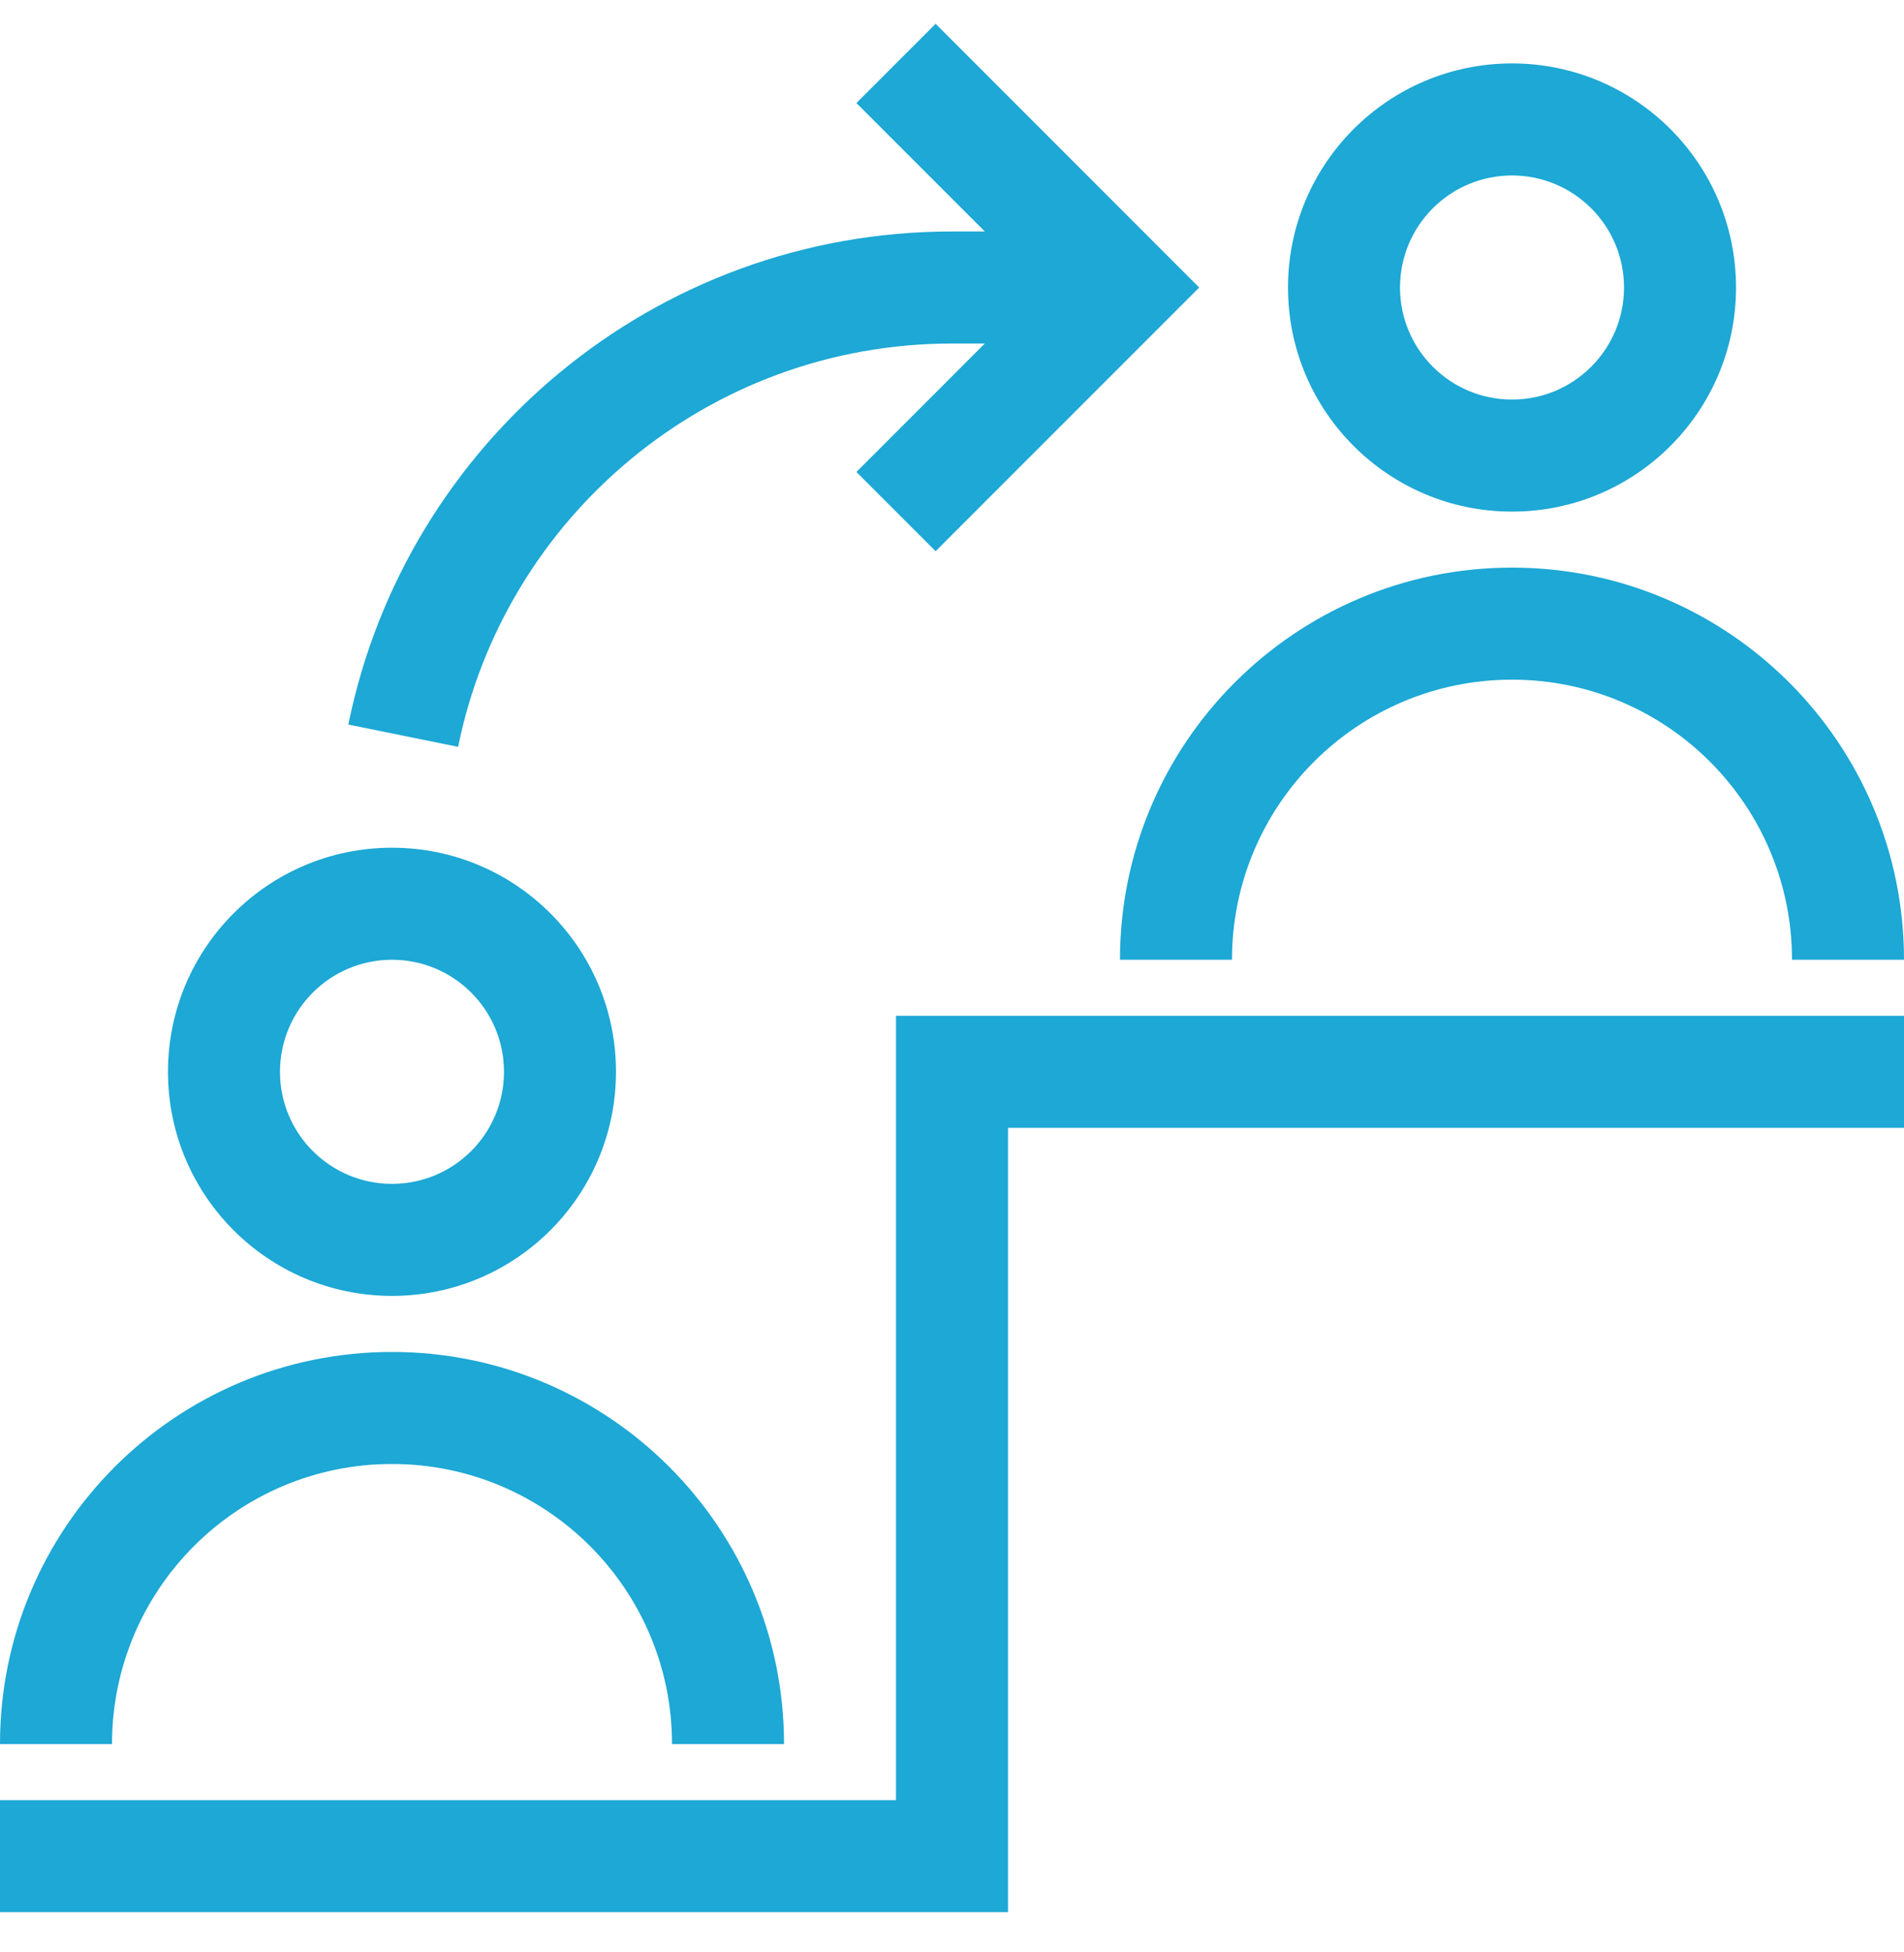
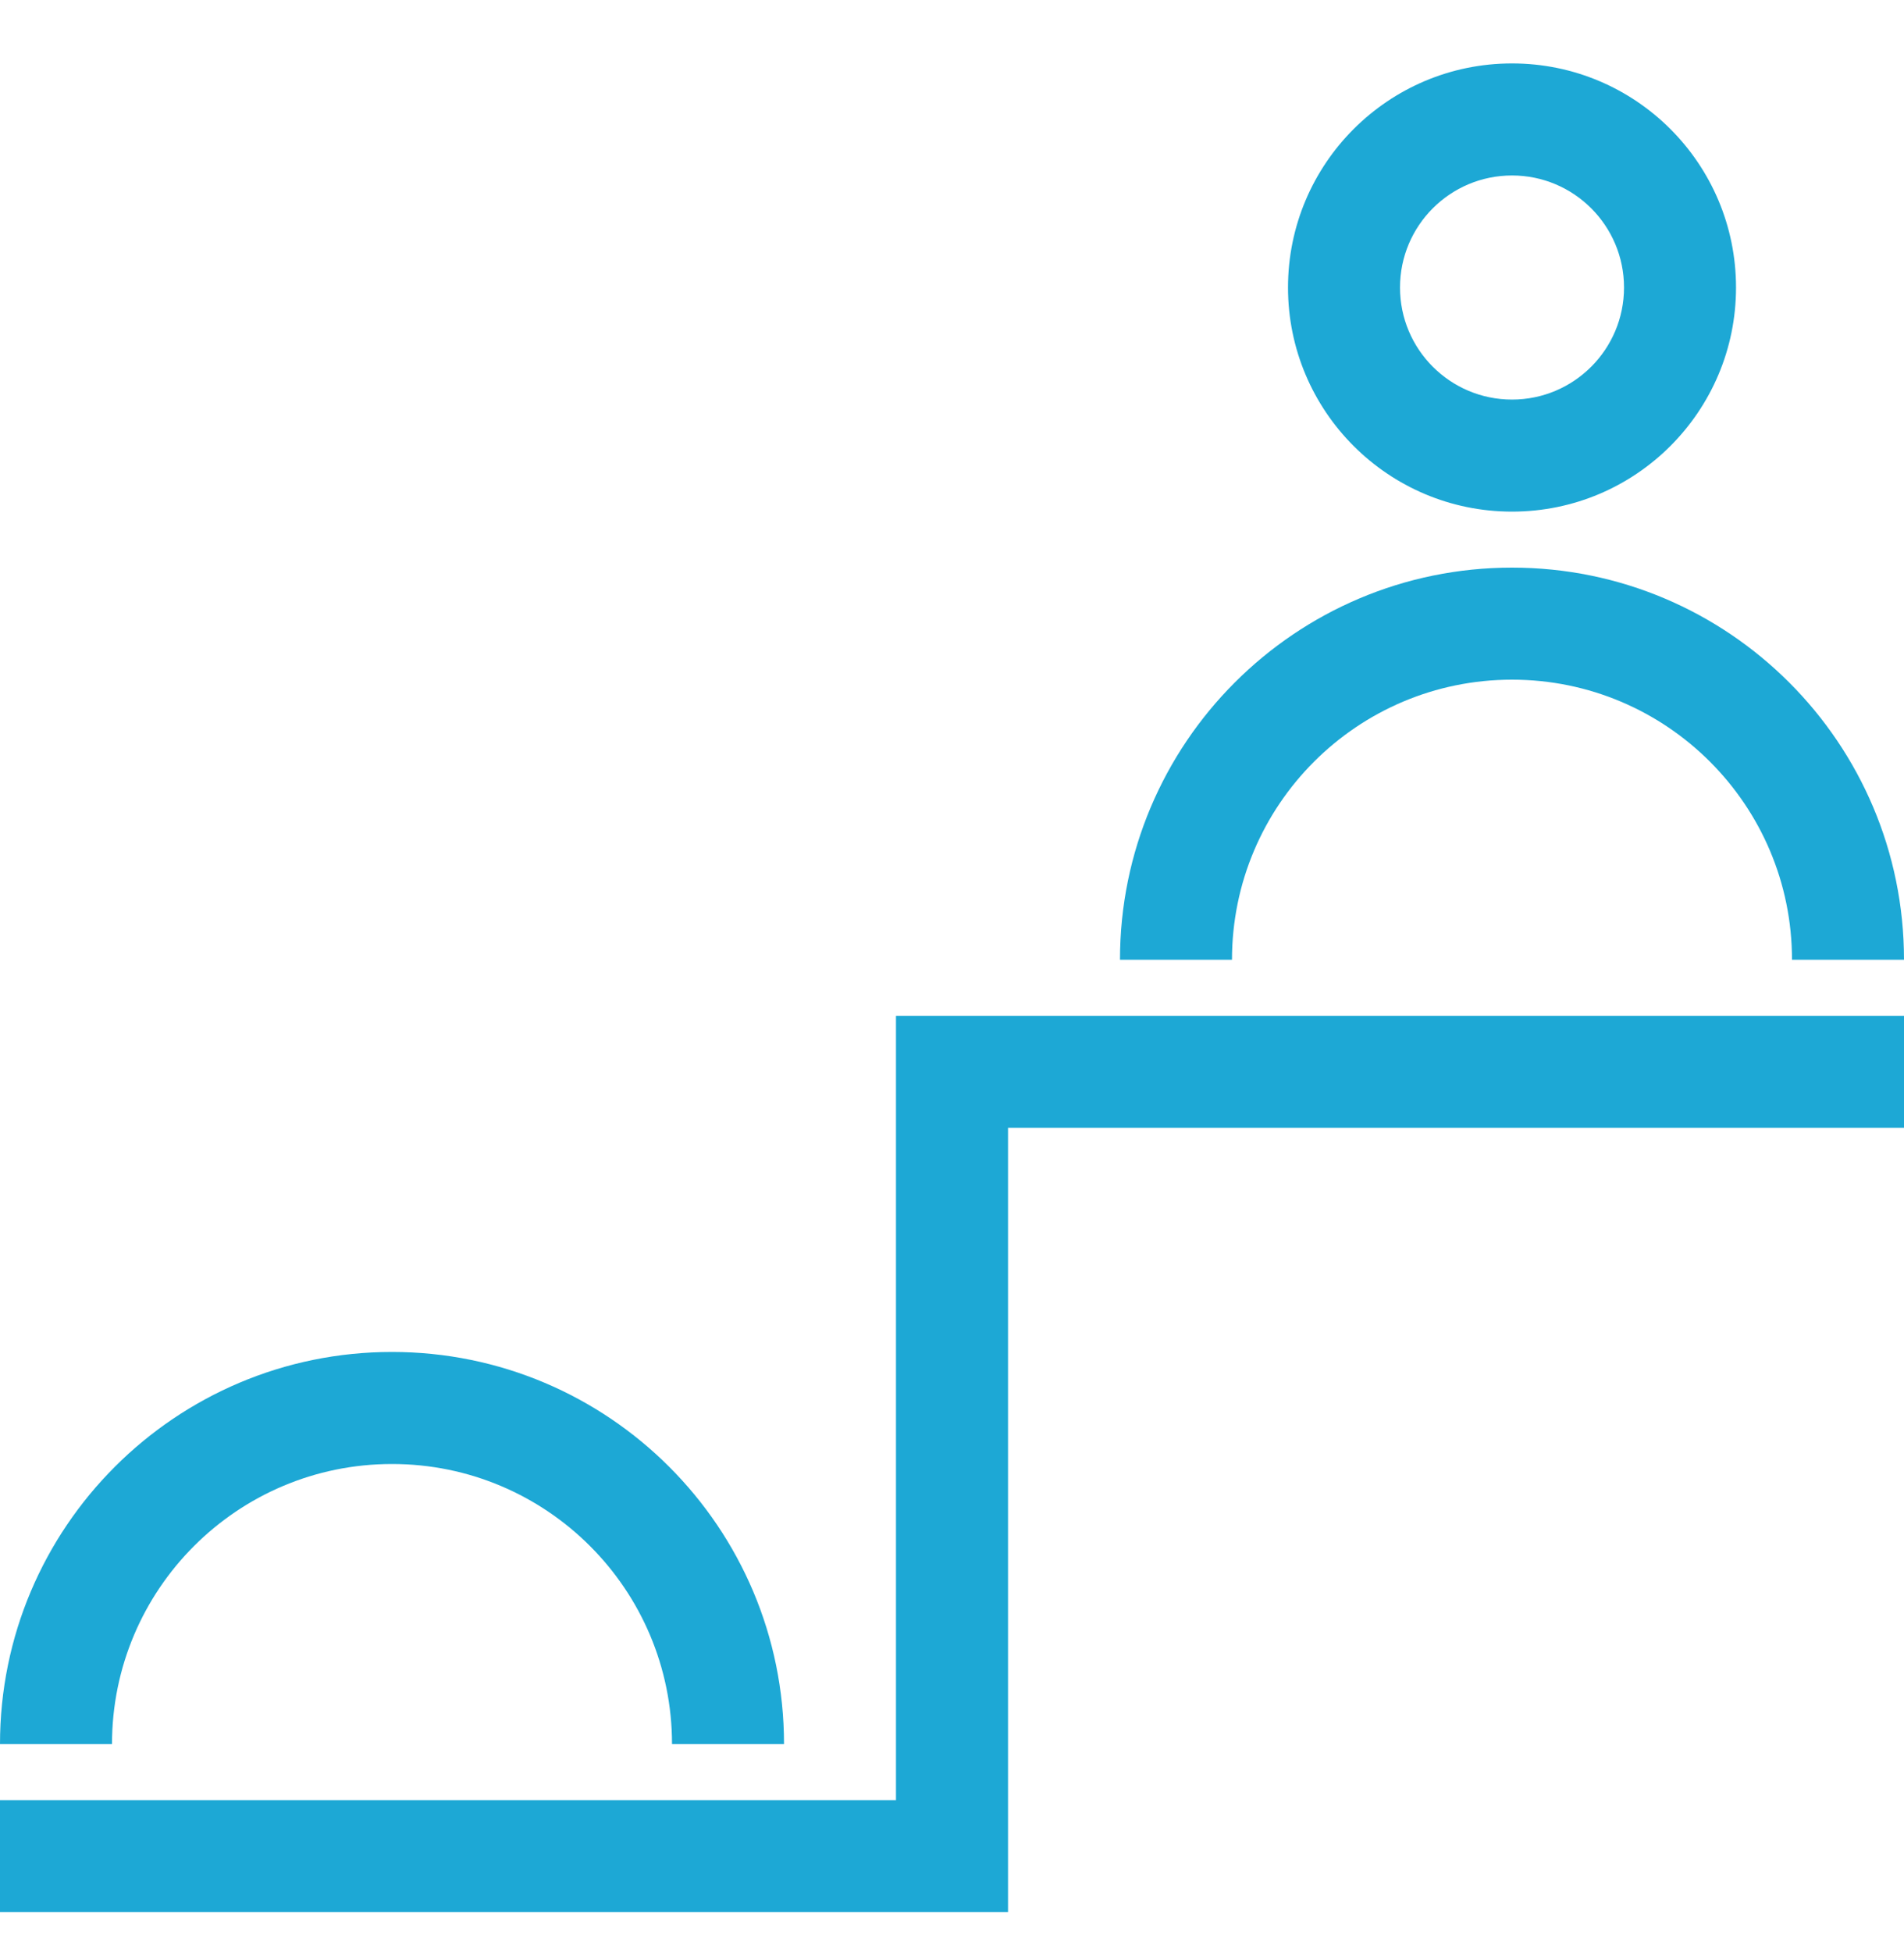
<svg xmlns="http://www.w3.org/2000/svg" width="40" height="41" viewBox="0 0 40 41" fill="none">
-   <path d="M19.656 0.5L25.193 6.038L19.656 11.575L17.992 9.912L20.689 7.214H20C14.879 7.214 10.605 10.851 9.624 15.684L7.318 15.216C8.517 9.308 13.738 4.861 20 4.861H20.689L17.992 2.164L19.656 0.5Z" fill="#1DA8D5" />
  <path d="M36.471 6.038C36.471 8.637 34.364 10.744 31.765 10.744C29.166 10.744 27.059 8.637 27.059 6.038C27.059 3.439 29.166 1.332 31.765 1.332C34.364 1.332 36.471 3.439 36.471 6.038ZM34.118 6.038C34.118 4.738 33.064 3.685 31.765 3.685C30.465 3.685 29.412 4.738 29.412 6.038C29.412 7.337 30.465 8.391 31.765 8.391C33.064 8.391 34.118 7.337 34.118 6.038Z" fill="#1DA8D5" />
-   <path d="M12.941 22.508C12.941 25.107 10.834 27.214 8.235 27.214C5.636 27.214 3.529 25.107 3.529 22.508C3.529 19.909 5.636 17.802 8.235 17.802C10.834 17.802 12.941 19.909 12.941 22.508ZM10.588 22.508C10.588 21.209 9.535 20.155 8.235 20.155C6.936 20.155 5.882 21.209 5.882 22.508C5.882 23.808 6.936 24.861 8.235 24.861C9.535 24.861 10.588 23.808 10.588 22.508Z" fill="#1DA8D5" />
  <path d="M8.235 30.744C4.987 30.744 2.353 33.377 2.353 36.626H0C0 32.078 3.687 28.391 8.235 28.391C12.784 28.391 16.471 32.078 16.471 36.626H14.118C14.118 33.377 11.484 30.744 8.235 30.744Z" fill="#1DA8D5" />
  <path d="M25.882 20.155C25.882 16.907 28.516 14.273 31.765 14.273C35.013 14.273 37.647 16.907 37.647 20.155H40C40 15.607 36.313 11.92 31.765 11.92C27.216 11.92 23.529 15.607 23.529 20.155H25.882Z" fill="#1DA8D5" />
  <path d="M21.177 23.685H40V21.332H18.823V37.803H0V40.155H21.177V23.685Z" fill="#1DA8D5" />
</svg>